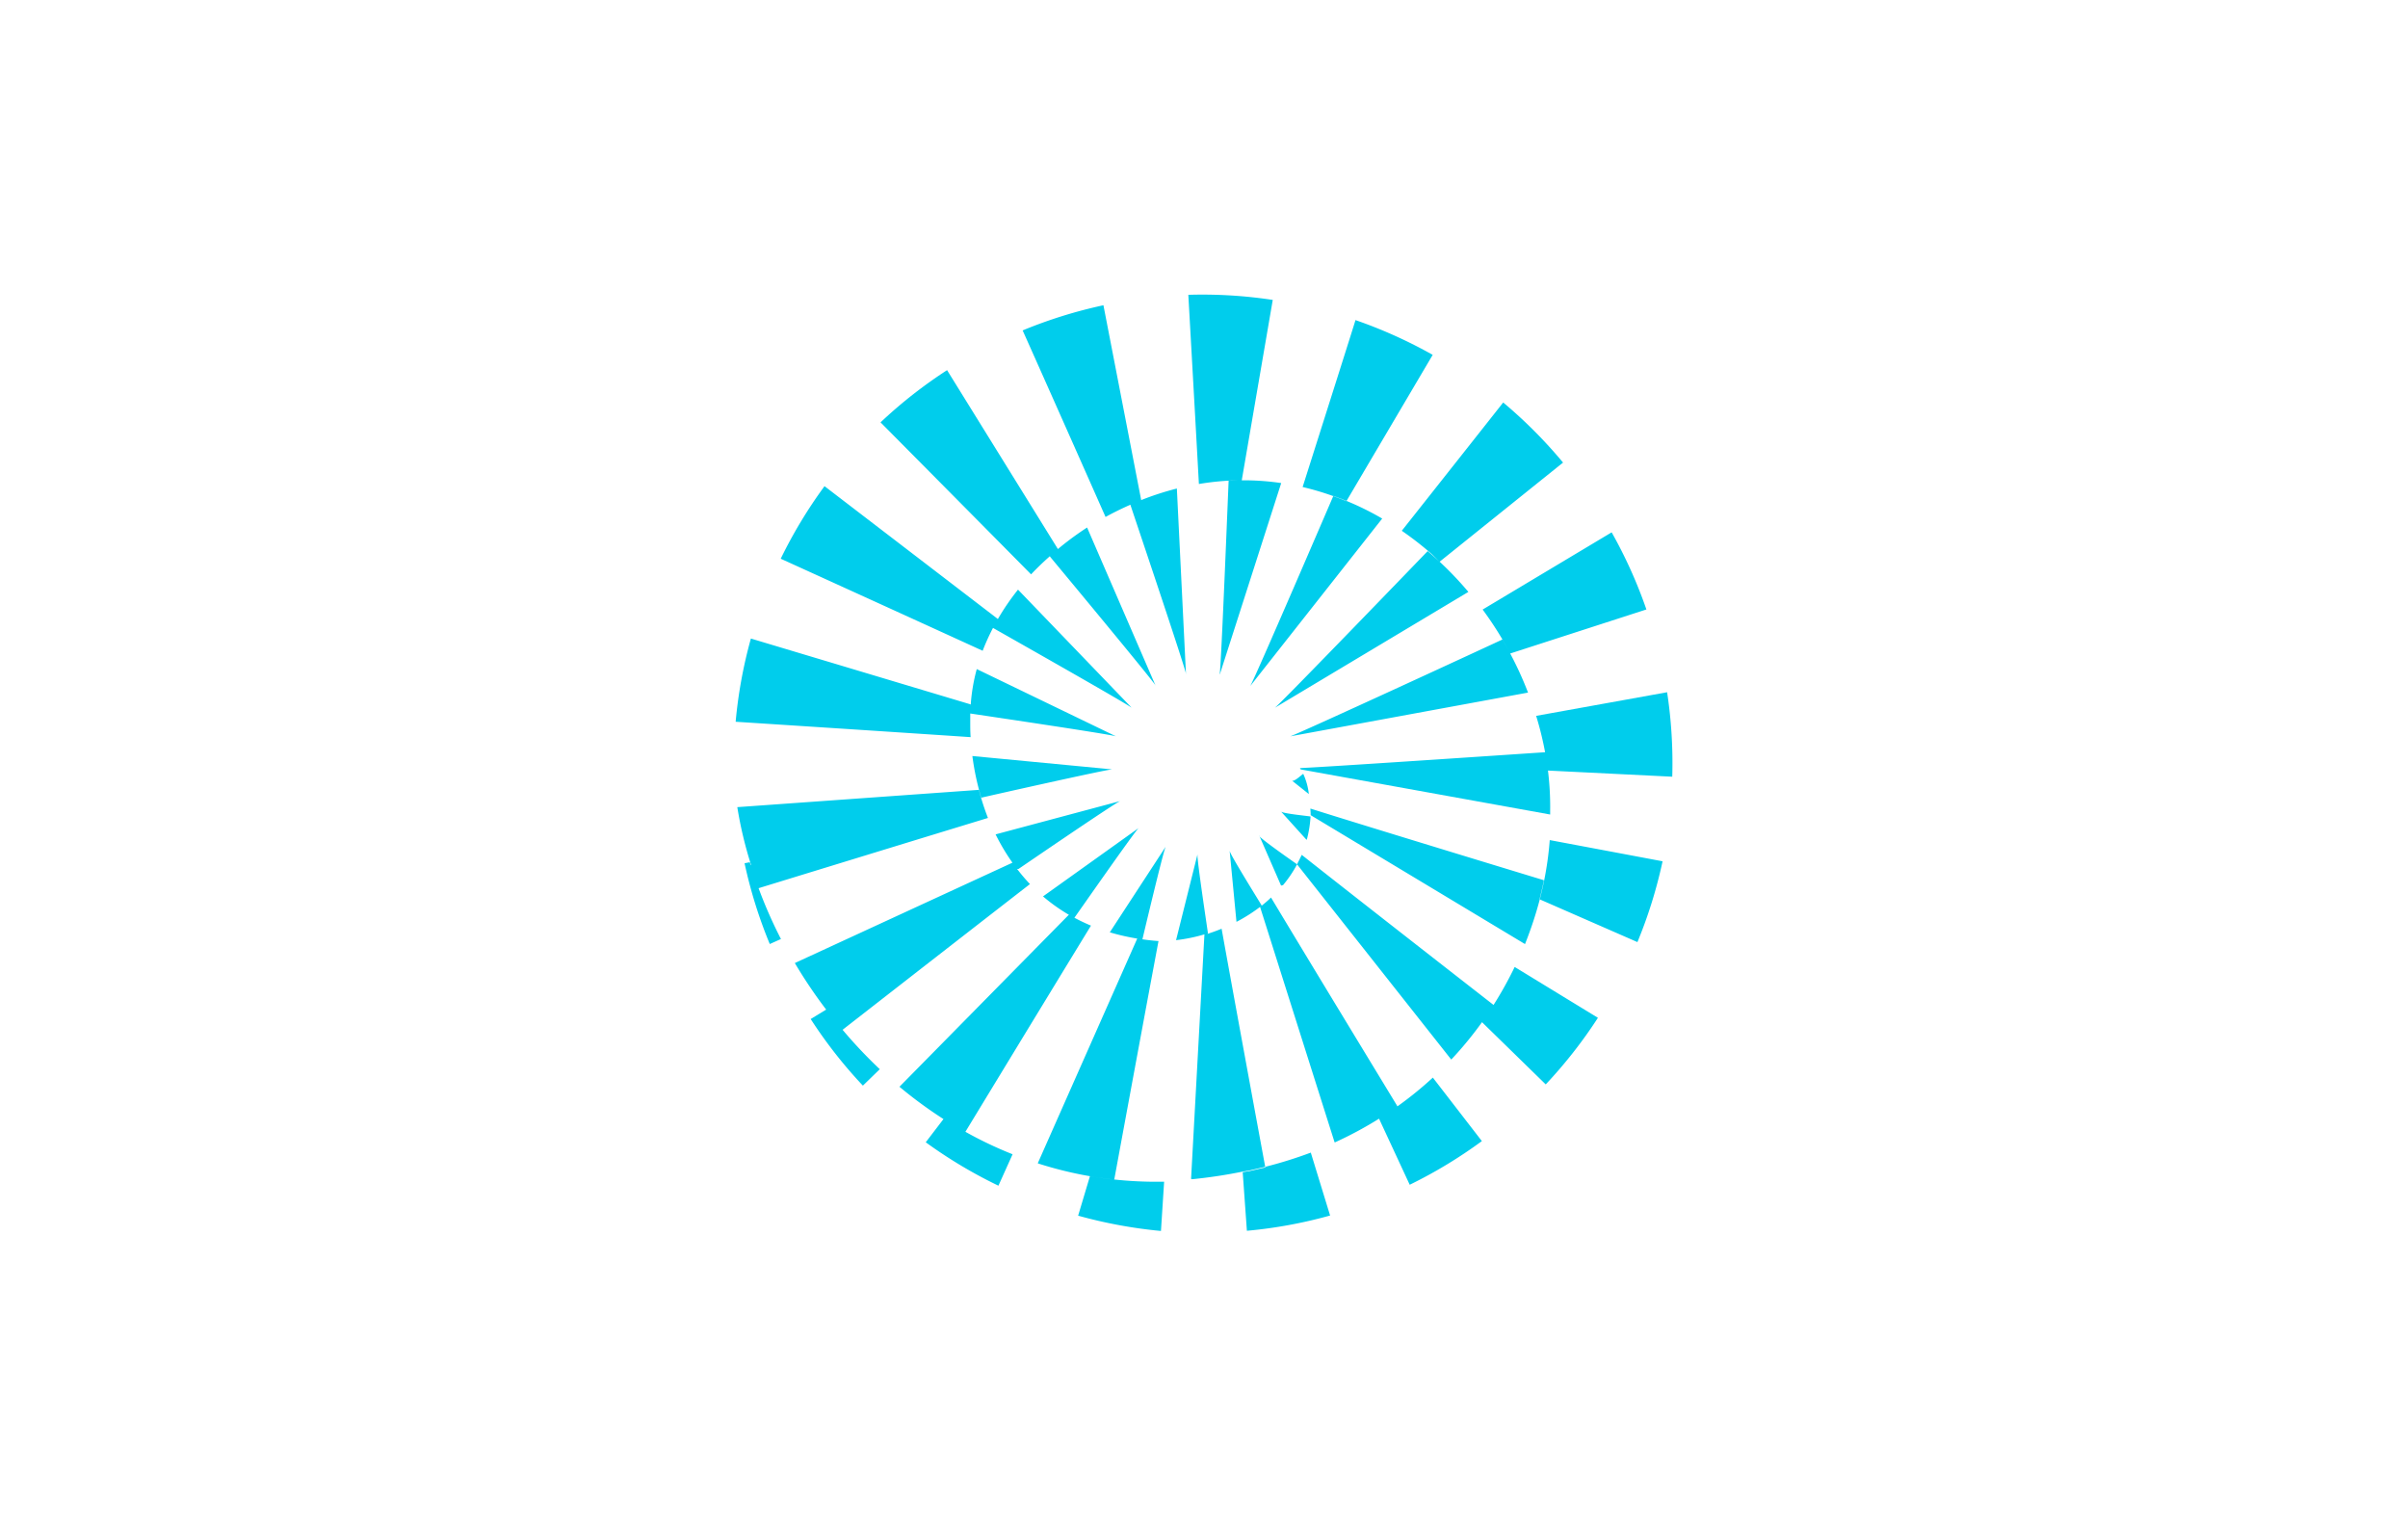
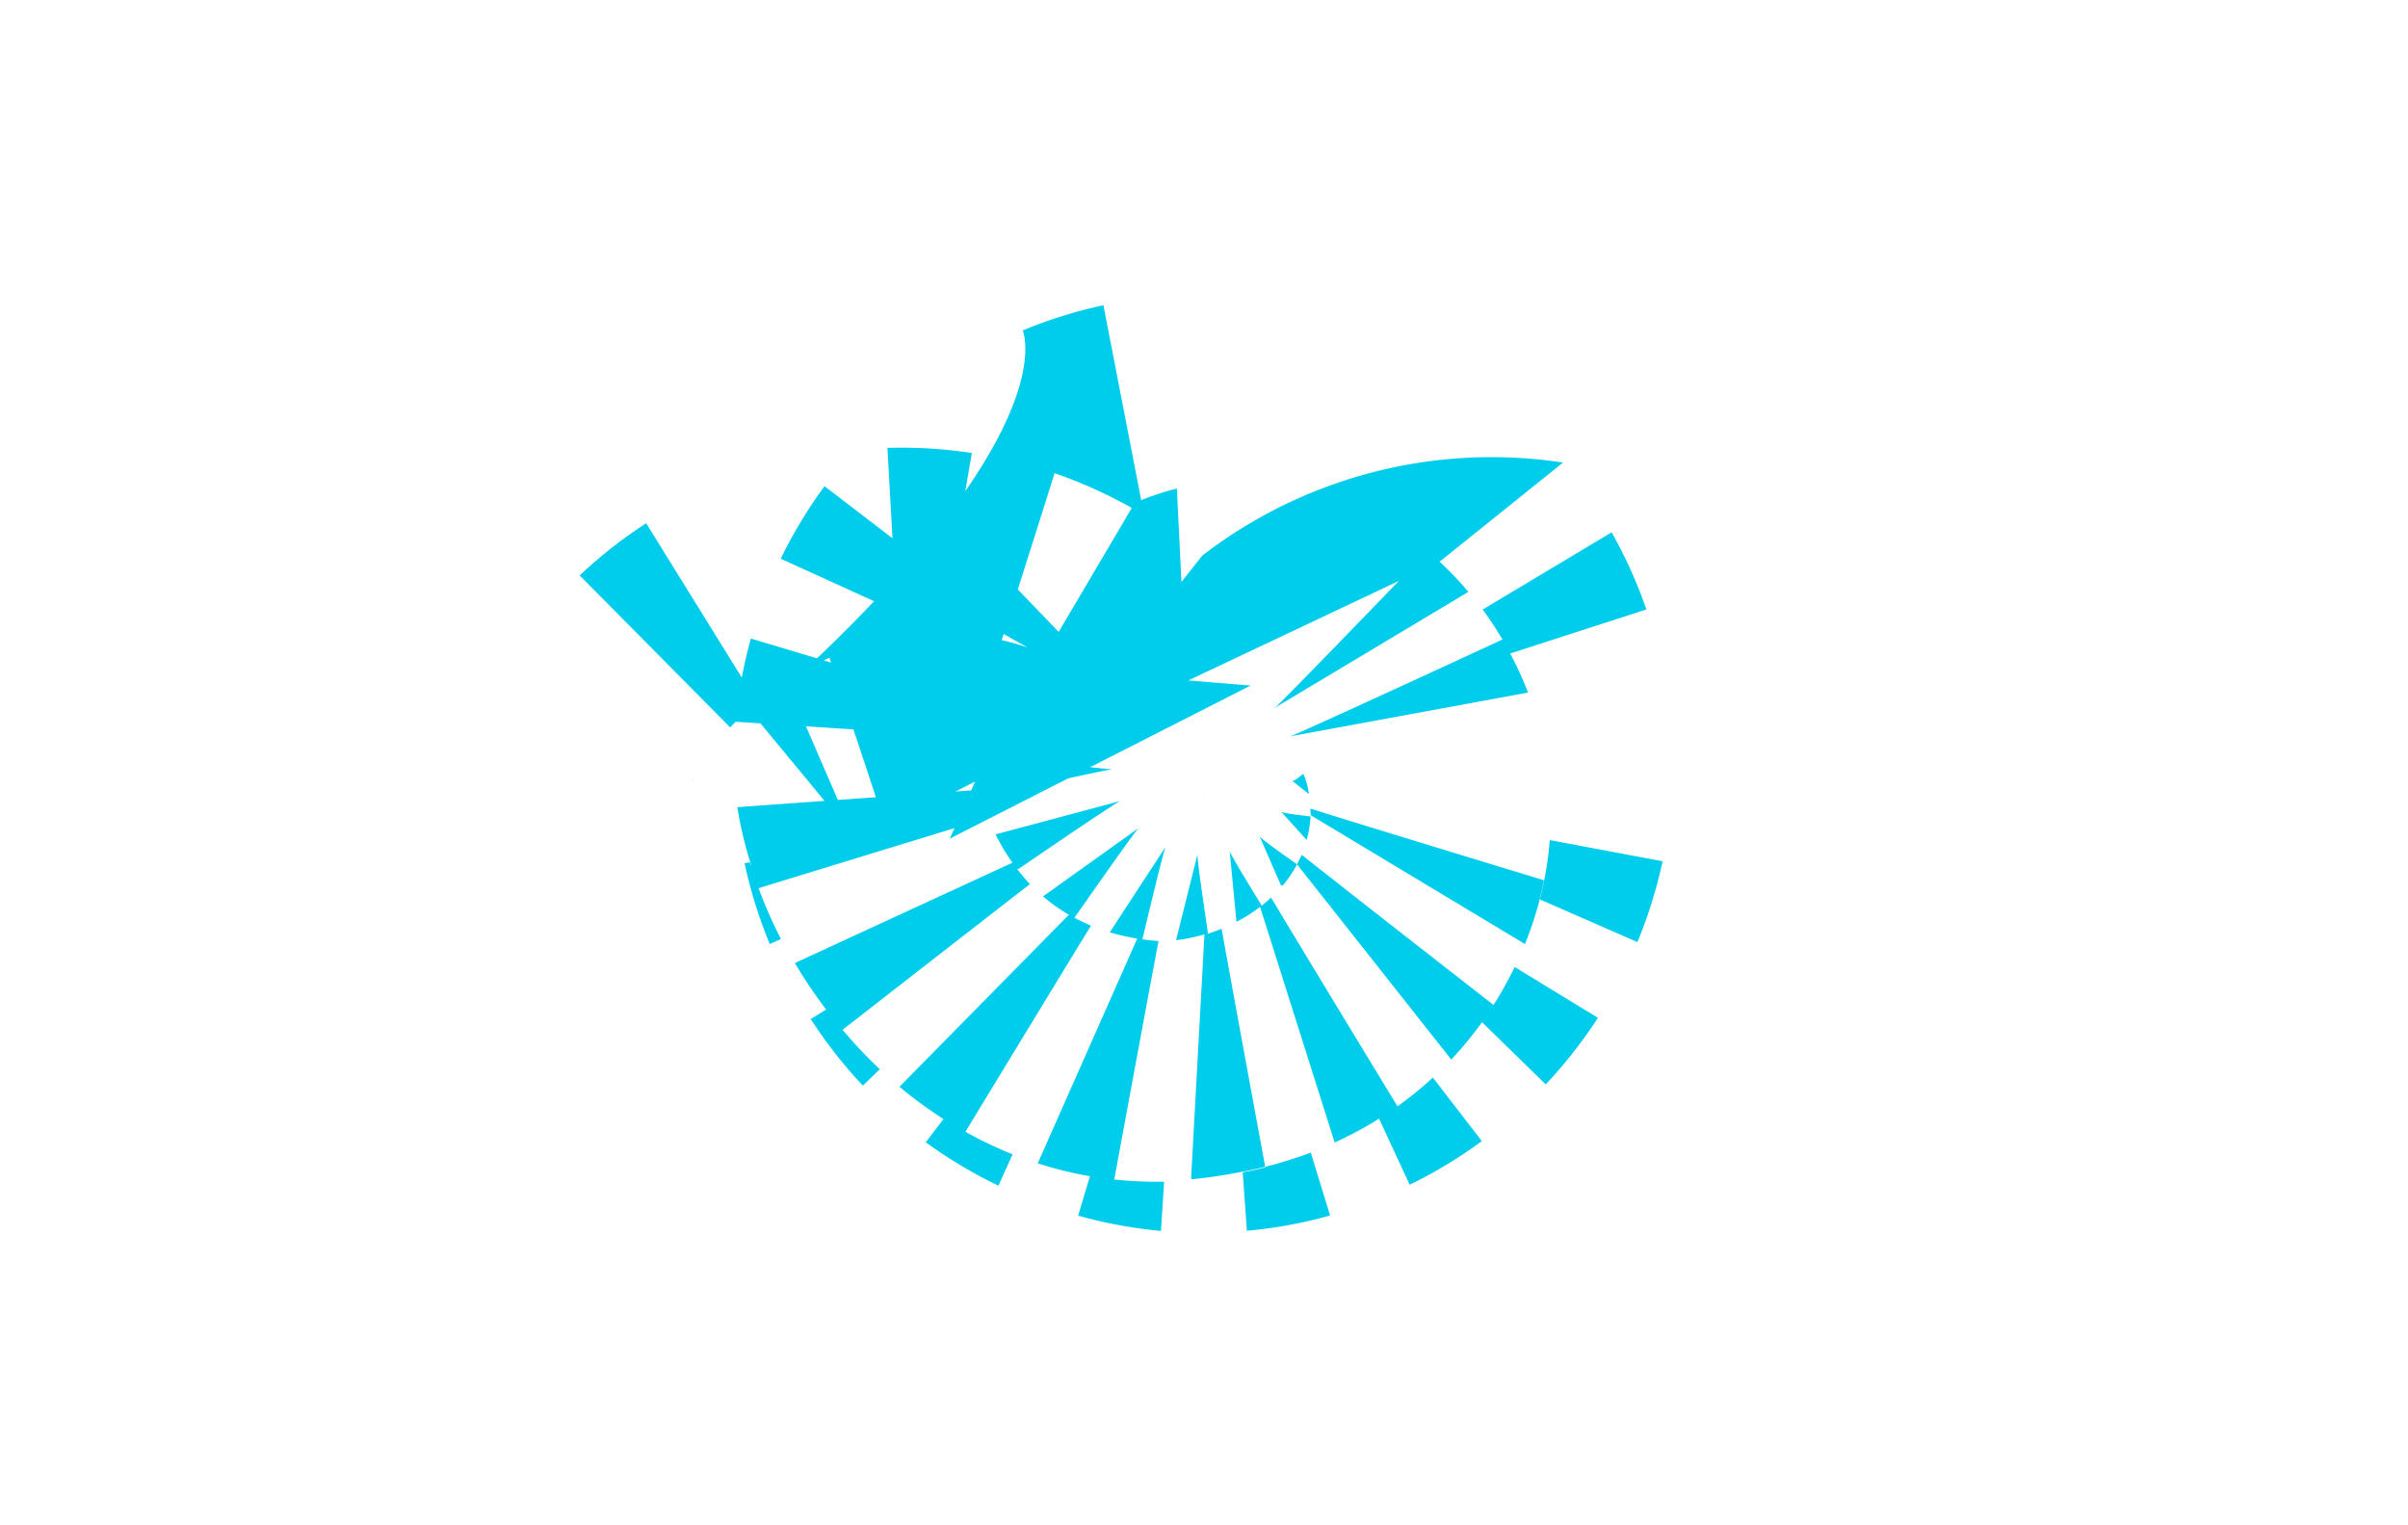
<svg xmlns="http://www.w3.org/2000/svg" id="图层_1" data-name="图层 1" viewBox="0 0 510.24 323.15">
  <title>olympics-1972-munchen</title>
-   <path d="M327.38,159.37c-.22,0-44.25,3-51.94,3.36l.18.28,52.85,9.55,0-.85a63.14,63.14,0,0,0-1.06-12.33Zm25.85-12.71-27.73,5A68.64,68.64,0,0,1,328,163.25l26.34,1.3a100.12,100.12,0,0,0-1.09-17.89Z" style="fill:#00cdec" />
-   <path d="M236.08,249.92h0l-.7-.09-1-.13-1.1-.15-.78-.11-1.21-.2-.34-.05-2.5,8.36A100.55,100.55,0,0,0,246,260.79s.52-8.05.67-10.43l-.69,0a83.37,83.37,0,0,1-9.94-.48Zm32.06-2.73a91.57,91.57,0,0,0,9.61-3l4.09,13.33a98.74,98.74,0,0,1-17.63,3.23l-.89-12.4.35-.08.09,0,.5-.1h.2l.46-.1.74-.17,1.13-.26.74-.18.07,0,.54-.14Zm-26.87-71.76c-.84.71-13.31,18.62-13.61,19,1.12.6,2.29,1.16,3.51,1.67-11.3,18.48-26.46,43.45-26.61,43.68a83.68,83.68,0,0,0,10,4.76l-3,6.66A99.63,99.63,0,0,1,196.16,242l3.76-4.92.24.15.08.05,1.15.72.63.38,1.16.69.63.36.12.07.63.36h0l-.63-.35-.12-.07-.63-.36-1.16-.69-.63-.38-1.15-.72-.08-.05a93,93,0,0,1-9.57-7l35.86-36.41.08,0a37.76,37.76,0,0,1-5.52-3.92h0l20.26-14.48h0Zm19.32,4.91c.14.85,6.63,11.24,6.73,11.46l0,.09c.7-.55,1.38-1.13,2-1.74,9.61,16,26.78,44.2,26.79,44.23l-.78.56-.06,0-1.5,1,1.5-1,.05,0,.8-.56h0a76.58,76.58,0,0,0,7.49-6.08L314,241.75A99.59,99.59,0,0,1,298.71,251l-6.5-14a80.43,80.43,0,0,1-9.3,5h-.12L267,192.14l.25-.2A34.24,34.24,0,0,1,262,195.3l-1.44-15v0Zm-6.85.67c-.16,1,2.2,16.44,2.21,16.68l-.1.16c1-.32,2-.68,3-1.09,3.51,19.47,9.17,50.07,9.24,50.43l-.54.14-.07,0-.74.18-1.13.26-.73.17-.47.1-.1,0h0l-.06,0-.5.1-.09,0a105.65,105.65,0,0,1-11.07,1.69l-.21-.08,2.83-51.79.17-.06a35,35,0,0,1-6.18,1.28h0L253.74,181v0ZM247,179.38c-.52,1-4.83,19.21-4.93,19.62,1.11.16,2.24.29,3.41.37-3.87,20.6-9.32,50.24-9.38,50.55l-.7-.08-1-.13-1.1-.15-.78-.12-1.21-.19a80.89,80.89,0,0,1-11.34-2.76l-.07-.05,21.07-47.59.56.08a46.12,46.12,0,0,1-6.37-1.41L247,179.38l0,0Zm-42.42,60.43h0Zm89.19-3.8-1.53,1Zm-56.42-66.29c-1.07.37-21.54,14.38-21.54,14.38l-.29,0a39,39,0,0,0,2.72,3.2c-17.09,13.25-38.74,30.12-39.7,30.87a100,100,0,0,0,7.88,8.35L182.84,230a99,99,0,0,1-11.06-14.11l3.28-2a102.46,102.46,0,0,1-6.64-9.86l46.11-21.26a45.27,45.27,0,0,1-3.57-6l26.37-7.05h0Zm78.92,43.5.19-.29h0a79.61,79.61,0,0,0,4.49-8.07l17.64,10.77a99.76,99.76,0,0,1-11.06,14.11L314,216.53l.2-.29.08-.1.38-.55.59-.86.44-.67.51-.78Zm-2,3a77.91,77.91,0,0,1-6.73,8.23h-.05l-32.66-41.34c.35-.66.68-1.34,1-2,13.23,10.45,40.4,31.61,40.69,31.83l-.19.29,0,.06-.51.78-.44.67-.59.86-.38.54Zm12-25.68a81.24,81.24,0,0,1-3.13,9.47l-45.42-27.31,0-.4-.06-1c13.19,4.16,49.28,15.12,49.47,15.18l0,.08c-.27,1.32-.58,2.64-.92,4Zm-167.13-7.32A84.1,84.1,0,0,1,156.23,171l51.19-3.66a53.43,53.43,0,0,0,1.92,5.95c-21.51,6.56-46.67,14.29-48.6,14.88a97.13,97.13,0,0,0,4.74,10.77L163.11,200a99.49,99.49,0,0,1-5.34-17.11l1.11-.22.19.6,0,.06.28.91.4,1.21.32.92.44,1.23,0,.08.18.5h0l-.19-.49,0-.08-.44-1.23-.32-.92-.4-1.21-.28-.91Zm168.05,3.34a69.21,69.21,0,0,0,1.19-8.58l23.91,4.49a99.29,99.29,0,0,1-5.33,17.12l-20.69-9.05c.34-1.33.65-2.66.92-4Zm-99.52,7.85-.16-.09.16.09h0Zm39.14-17.32c.32.66,7.81,5.86,8,6v.09a26.13,26.13,0,0,1-2.93,4.33l-.43.11-4.61-10.57v0Zm4.58-5.21,5.42,6,.1,0a24.82,24.82,0,0,0,.79-4.9c-.89-.15-5.9-.62-6.31-1.07ZM235.67,163h0c-1.18,0-27.29,5.88-27.75,6a55.54,55.54,0,0,1-1.88-8.83Zm40.48.93c-.59.44-1.91,1.7-2.39,1.45l3.52,2.8.05,0a13.8,13.8,0,0,0-1.18-4.23ZM205.59,151.2c0,.6,0,1.21,0,1.82,0,1,0,2.07.08,3.15-22.77-1.52-49.65-3.25-49.79-3.26a98.74,98.74,0,0,1,3.23-17.63l46.56,13.95,0,.39a38.73,38.73,0,0,1,1.3-7.87L236.48,156h0c-1.15-.45-30.36-4.75-30.89-4.84l0-.58,0,.58Zm112.77-15.72a74,74,0,0,0-4.2-6.34l27.34-16.36a99.48,99.48,0,0,1,7.36,16.34L320,138.45a73.41,73.41,0,0,1,3.78,8.28L273.38,156h0C274.84,155.61,318,135.67,318.36,135.48Zm-78.67,14.4c-1-.86-29-16.68-29.28-16.85a46.62,46.62,0,0,0-2.19,4.84c-20.15-9.21-42.66-19.44-42.79-19.5A99.68,99.68,0,0,1,174.71,103l36.73,28.14-.21.38a50.76,50.76,0,0,1,4.48-6.6l24,24.93,0,0Zm63.76-32.43a68.53,68.53,0,0,0-6.42-5c10.54-13.31,21.43-27.1,21.49-27.18A100.51,100.51,0,0,1,331.2,98l-26.15,21a73.75,73.75,0,0,1,6.09,6.4l-41,24.54,0,0,0,0c1.17-.83,31.86-32.65,32.37-33.18l.92.79,1.6,1.45Zm-58.56,27.82c-.63-1.18-22.27-27.17-22.41-27.36v-.09q-2.09,1.84-4,3.86c-15.26-15.43-31.81-32.11-31.9-32.2a99,99,0,0,1,14.1-11.06l23.49,37.91c-.57.46-1.12.94-1.67,1.43a63.73,63.73,0,0,1,7.85-6l14.49,33.46v0Zm20.06,0c.81-1.21,17.43-39.87,17.58-40.21a61.15,61.15,0,0,1,10.35,4.8L265,145.24l0,0Zm-13.62-2.43c-.17-1.36-11.68-35.47-11.81-35.91-1.79.79-3.55,1.65-5.26,2.59C225.72,90.23,216.75,70.1,216.69,70a99.84,99.84,0,0,1,17.12-5.33l8,41.27-.2.09h0a60.06,60.06,0,0,1,7.76-2.53l1.93,39.33v0Zm7.11,0c.32-1.36,1.87-40.53,1.9-41,.7,0,1.41-.07,2.12-.08a55.75,55.75,0,0,0-8.42.78c-1.1-20-2.24-40-2.24-40.08a99.19,99.19,0,0,1,17.89,1.08l-6.57,38.22h1.07a54.85,54.85,0,0,1,7.29.58l-13,40.51v0Zm59.92-7.32c.58,1,1.14,2,1.67,3-.53-1-1.08-2-1.66-3Zm-107.65-3-.15.28,0-.07.16-.28Zm29.52-25.89-.54.23Zm47-38.86c0,.11-5.63,17.84-11.21,35.41a59.2,59.2,0,0,1,9.27,3l18.29-31a100,100,0,0,0-16.35-7.36Z" style="fill:#00cdec" />
+   <path d="M236.08,249.92h0l-.7-.09-1-.13-1.1-.15-.78-.11-1.21-.2-.34-.05-2.5,8.36A100.55,100.55,0,0,0,246,260.79s.52-8.05.67-10.43l-.69,0a83.37,83.37,0,0,1-9.94-.48Zm32.06-2.73a91.57,91.57,0,0,0,9.61-3l4.09,13.33a98.74,98.74,0,0,1-17.63,3.23l-.89-12.4.35-.08.09,0,.5-.1h.2l.46-.1.74-.17,1.13-.26.74-.18.07,0,.54-.14Zm-26.87-71.76c-.84.71-13.31,18.62-13.61,19,1.12.6,2.29,1.16,3.51,1.67-11.3,18.48-26.46,43.45-26.61,43.68a83.68,83.68,0,0,0,10,4.76l-3,6.66A99.63,99.63,0,0,1,196.16,242l3.76-4.92.24.15.08.05,1.15.72.63.38,1.16.69.63.36.12.07.63.36h0l-.63-.35-.12-.07-.63-.36-1.16-.69-.63-.38-1.15-.72-.08-.05a93,93,0,0,1-9.57-7l35.86-36.41.08,0a37.76,37.76,0,0,1-5.52-3.92h0l20.26-14.48h0Zm19.32,4.91c.14.85,6.63,11.24,6.73,11.46l0,.09c.7-.55,1.38-1.13,2-1.74,9.61,16,26.78,44.2,26.79,44.23l-.78.56-.06,0-1.5,1,1.5-1,.05,0,.8-.56h0a76.58,76.58,0,0,0,7.49-6.08L314,241.75A99.59,99.59,0,0,1,298.71,251l-6.5-14a80.43,80.43,0,0,1-9.3,5h-.12L267,192.14l.25-.2A34.24,34.24,0,0,1,262,195.3l-1.44-15v0Zm-6.85.67c-.16,1,2.2,16.44,2.21,16.68l-.1.16c1-.32,2-.68,3-1.09,3.51,19.47,9.17,50.07,9.24,50.43l-.54.14-.07,0-.74.18-1.13.26-.73.17-.47.1-.1,0h0l-.06,0-.5.1-.09,0a105.65,105.65,0,0,1-11.07,1.69l-.21-.08,2.83-51.79.17-.06a35,35,0,0,1-6.18,1.28h0L253.74,181v0ZM247,179.38c-.52,1-4.83,19.21-4.93,19.62,1.11.16,2.24.29,3.41.37-3.87,20.6-9.32,50.24-9.38,50.55l-.7-.08-1-.13-1.1-.15-.78-.12-1.21-.19a80.89,80.89,0,0,1-11.34-2.76l-.07-.05,21.07-47.59.56.08a46.12,46.12,0,0,1-6.37-1.41L247,179.38l0,0Zm-42.42,60.43h0Zm89.19-3.8-1.53,1Zm-56.42-66.29c-1.07.37-21.54,14.38-21.54,14.38l-.29,0a39,39,0,0,0,2.72,3.2c-17.09,13.25-38.74,30.12-39.7,30.87a100,100,0,0,0,7.88,8.35L182.84,230a99,99,0,0,1-11.06-14.11l3.28-2a102.46,102.46,0,0,1-6.64-9.86l46.11-21.26a45.27,45.27,0,0,1-3.57-6l26.37-7.05h0Zm78.92,43.5.19-.29h0a79.61,79.61,0,0,0,4.49-8.07l17.64,10.77a99.76,99.76,0,0,1-11.06,14.11L314,216.53l.2-.29.08-.1.38-.55.59-.86.44-.67.51-.78Zm-2,3a77.91,77.91,0,0,1-6.73,8.23h-.05l-32.66-41.34c.35-.66.68-1.34,1-2,13.23,10.45,40.4,31.61,40.69,31.83l-.19.29,0,.06-.51.78-.44.67-.59.86-.38.54Zm12-25.68a81.24,81.24,0,0,1-3.13,9.47l-45.42-27.31,0-.4-.06-1c13.19,4.16,49.28,15.12,49.47,15.18l0,.08c-.27,1.32-.58,2.64-.92,4Zm-167.13-7.32A84.1,84.1,0,0,1,156.23,171l51.19-3.66a53.43,53.43,0,0,0,1.92,5.95c-21.51,6.56-46.67,14.29-48.6,14.88a97.13,97.13,0,0,0,4.74,10.77L163.11,200a99.49,99.49,0,0,1-5.34-17.11l1.11-.22.19.6,0,.06.28.91.4,1.21.32.92.44,1.23,0,.08.18.5h0l-.19-.49,0-.08-.44-1.23-.32-.92-.4-1.21-.28-.91Zm168.05,3.34a69.21,69.21,0,0,0,1.19-8.58l23.91,4.49a99.29,99.29,0,0,1-5.33,17.12l-20.69-9.05c.34-1.33.65-2.66.92-4Zm-99.52,7.85-.16-.09.16.09h0Zm39.14-17.32c.32.66,7.81,5.86,8,6v.09a26.13,26.13,0,0,1-2.93,4.33l-.43.11-4.61-10.57v0Zm4.58-5.21,5.42,6,.1,0a24.82,24.82,0,0,0,.79-4.9c-.89-.15-5.9-.62-6.31-1.07ZM235.67,163h0c-1.18,0-27.29,5.88-27.75,6a55.54,55.54,0,0,1-1.88-8.83Zm40.48.93c-.59.44-1.91,1.7-2.39,1.45l3.52,2.8.05,0a13.8,13.8,0,0,0-1.18-4.23ZM205.59,151.2c0,.6,0,1.21,0,1.82,0,1,0,2.07.08,3.15-22.77-1.52-49.65-3.25-49.79-3.26a98.74,98.74,0,0,1,3.23-17.63l46.56,13.95,0,.39a38.73,38.73,0,0,1,1.3-7.87L236.48,156h0c-1.15-.45-30.36-4.75-30.89-4.84l0-.58,0,.58Zm112.77-15.72a74,74,0,0,0-4.2-6.34l27.34-16.36a99.48,99.48,0,0,1,7.36,16.34L320,138.45a73.41,73.41,0,0,1,3.78,8.28L273.38,156h0C274.84,155.61,318,135.67,318.36,135.48Zm-78.67,14.4c-1-.86-29-16.68-29.28-16.85a46.62,46.62,0,0,0-2.19,4.84c-20.15-9.21-42.66-19.44-42.79-19.5A99.68,99.68,0,0,1,174.71,103l36.73,28.14-.21.38a50.76,50.76,0,0,1,4.48-6.6l24,24.93,0,0Za68.53,68.53,0,0,0-6.42-5c10.54-13.31,21.43-27.1,21.49-27.18A100.51,100.51,0,0,1,331.2,98l-26.15,21a73.75,73.75,0,0,1,6.09,6.4l-41,24.54,0,0,0,0c1.17-.83,31.86-32.65,32.37-33.18l.92.79,1.6,1.45Zm-58.56,27.82c-.63-1.18-22.27-27.17-22.41-27.36v-.09q-2.09,1.84-4,3.86c-15.26-15.43-31.81-32.11-31.9-32.2a99,99,0,0,1,14.1-11.06l23.49,37.91c-.57.46-1.12.94-1.67,1.43a63.73,63.73,0,0,1,7.85-6l14.49,33.46v0Zm20.06,0c.81-1.21,17.43-39.87,17.58-40.21a61.15,61.15,0,0,1,10.35,4.8L265,145.24l0,0Zm-13.62-2.43c-.17-1.36-11.68-35.47-11.81-35.91-1.79.79-3.55,1.65-5.26,2.59C225.72,90.23,216.75,70.1,216.69,70a99.84,99.84,0,0,1,17.12-5.33l8,41.27-.2.09h0a60.06,60.06,0,0,1,7.76-2.53l1.93,39.33v0Zm7.11,0c.32-1.36,1.87-40.53,1.9-41,.7,0,1.41-.07,2.12-.08a55.75,55.75,0,0,0-8.42.78c-1.1-20-2.24-40-2.24-40.08a99.19,99.19,0,0,1,17.89,1.08l-6.57,38.22h1.07a54.85,54.85,0,0,1,7.29.58l-13,40.51v0Zm59.92-7.32c.58,1,1.14,2,1.67,3-.53-1-1.08-2-1.66-3Zm-107.65-3-.15.28,0-.07.16-.28Zm29.52-25.89-.54.23Zm47-38.86c0,.11-5.63,17.84-11.21,35.41a59.2,59.2,0,0,1,9.27,3l18.29-31a100,100,0,0,0-16.35-7.36Z" style="fill:#00cdec" />
</svg>